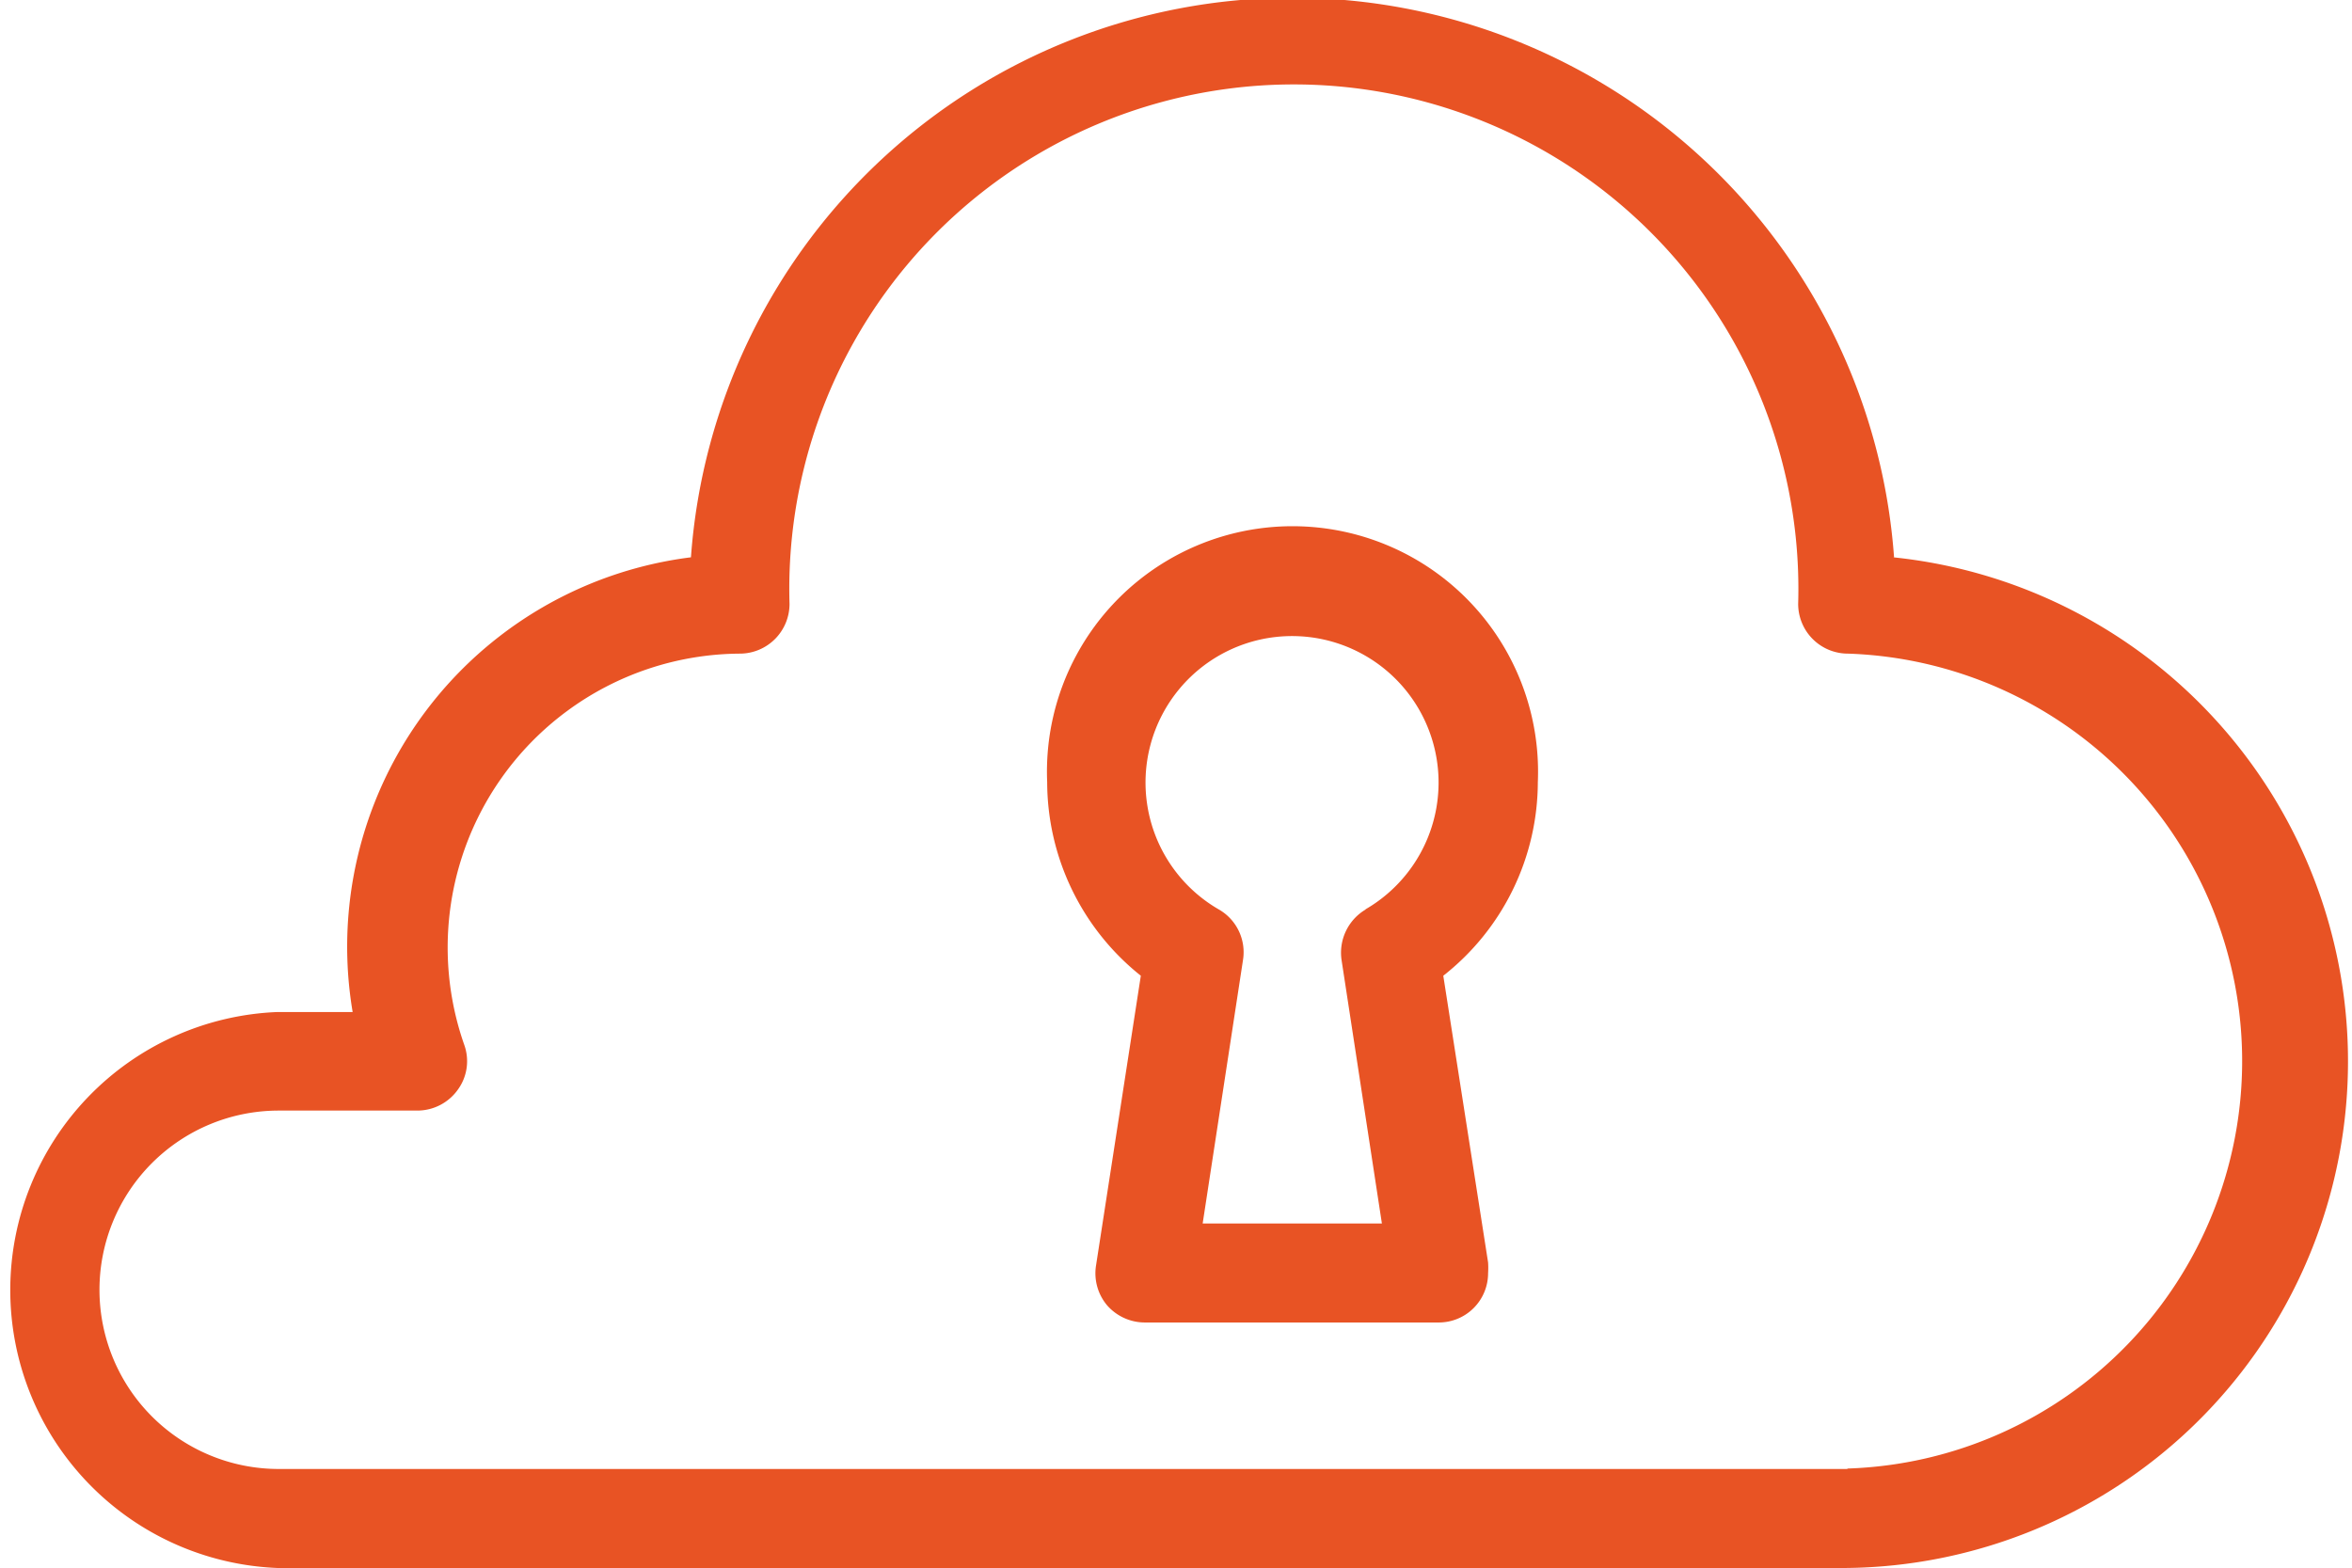
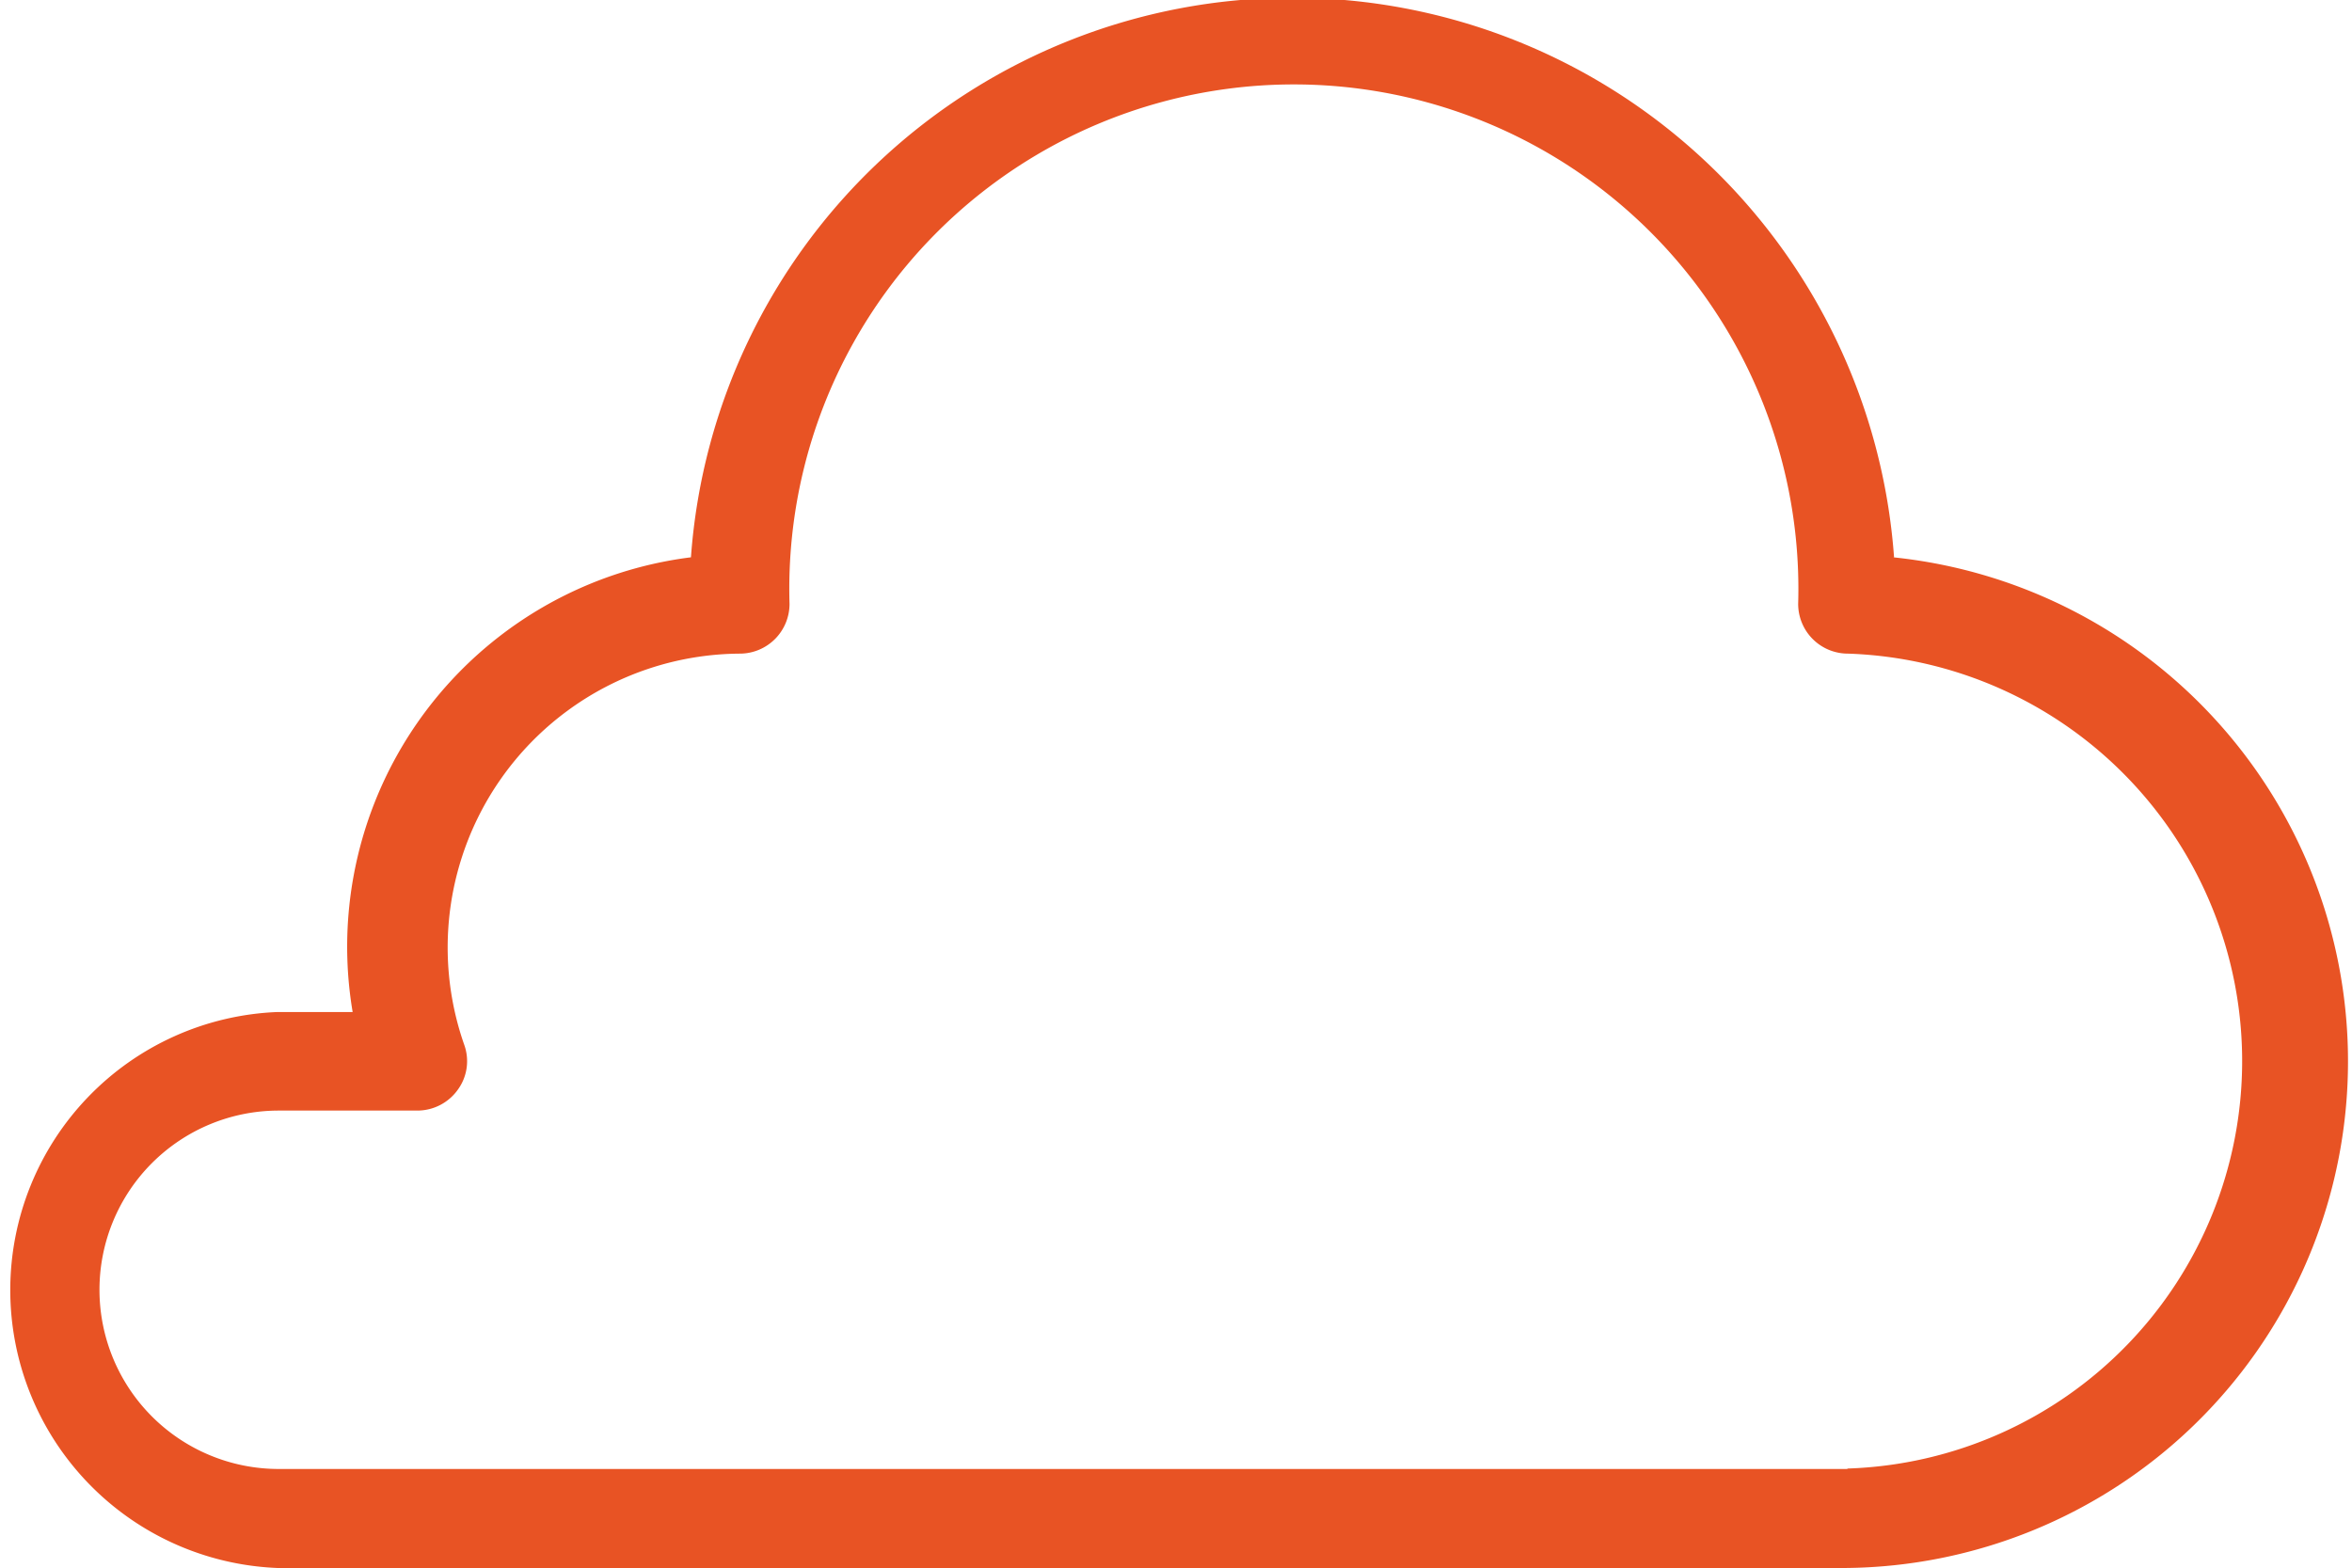
<svg xmlns="http://www.w3.org/2000/svg" viewBox="0 0 52.49 35">
  <defs>
    <style>.cls-1{fill:#e85324;}</style>
  </defs>
  <title>icon-24</title>
  <g id="Слой_2" data-name="Слой 2">
    <g id="Layer_1" data-name="Layer 1">
      <path class="cls-1" d="M42.27,12.44a13.46,13.46,0,0,0-26.85,0A8.76,8.76,0,0,0,7.87,22.59H6.19A6.21,6.21,0,0,0,6.19,35h35a11.31,11.31,0,0,0,1.06-22.56ZM41.22,32.79h-35a4,4,0,0,1,0-8h3.1a1.11,1.11,0,0,0,.9-.47,1.08,1.08,0,0,0,.14-1,6.56,6.56,0,0,1,6.16-8.73,1.11,1.11,0,0,0,1.1-1.11,11.26,11.26,0,1,1,22.51,0,1.11,1.11,0,0,0,1.11,1.11,9.1,9.1,0,0,1,0,18.19Z" />
-       <path class="cls-1" d="M34.32,17.46a5.48,5.48,0,1,0-10.95,0,5.54,5.54,0,0,0,2.09,4.32l-1,6.47a1.11,1.11,0,0,0,.25.89,1.12,1.12,0,0,0,.84.38h6.56a1.1,1.1,0,0,0,1.1-1.1,1.94,1.94,0,0,0,0-.24l-1-6.4A5.51,5.51,0,0,0,34.32,17.46ZM30.48,20.3a1.12,1.12,0,0,0-.54,1.13l.9,5.88h-4l.9-5.88a1.1,1.1,0,0,0-.54-1.13,3.27,3.27,0,1,1,3.27,0Z" />
    </g>
  </g>
</svg>